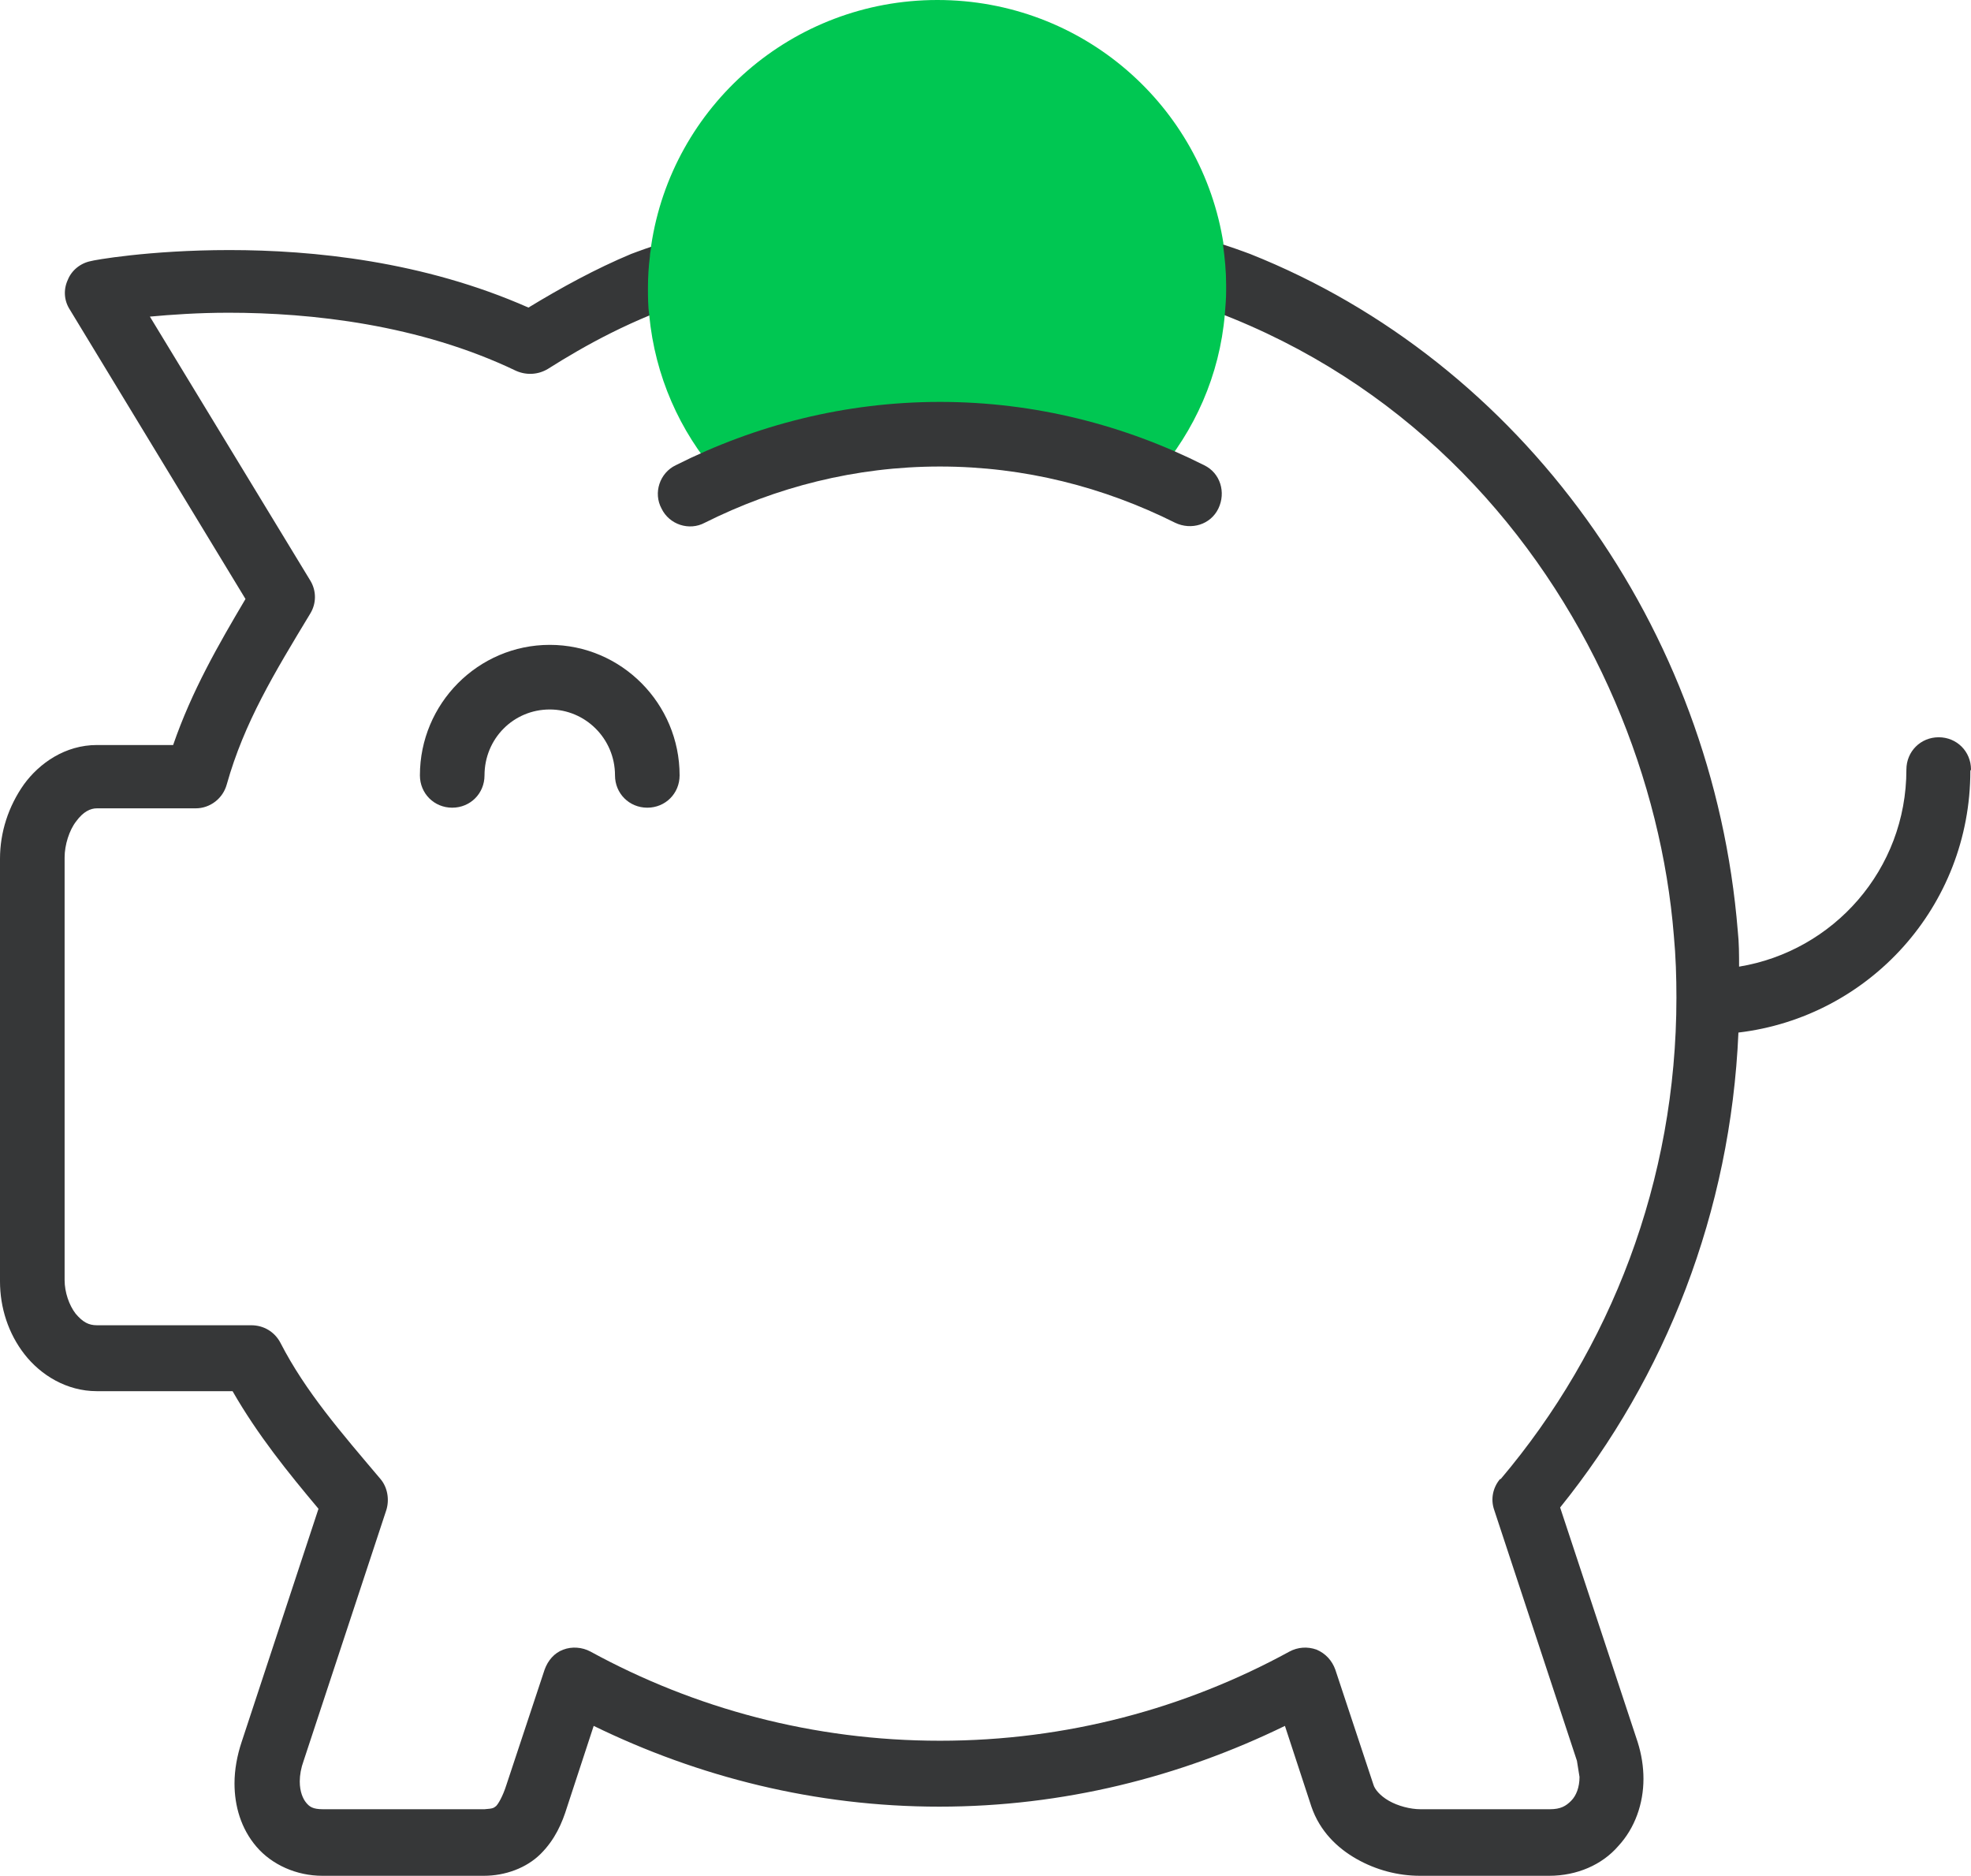
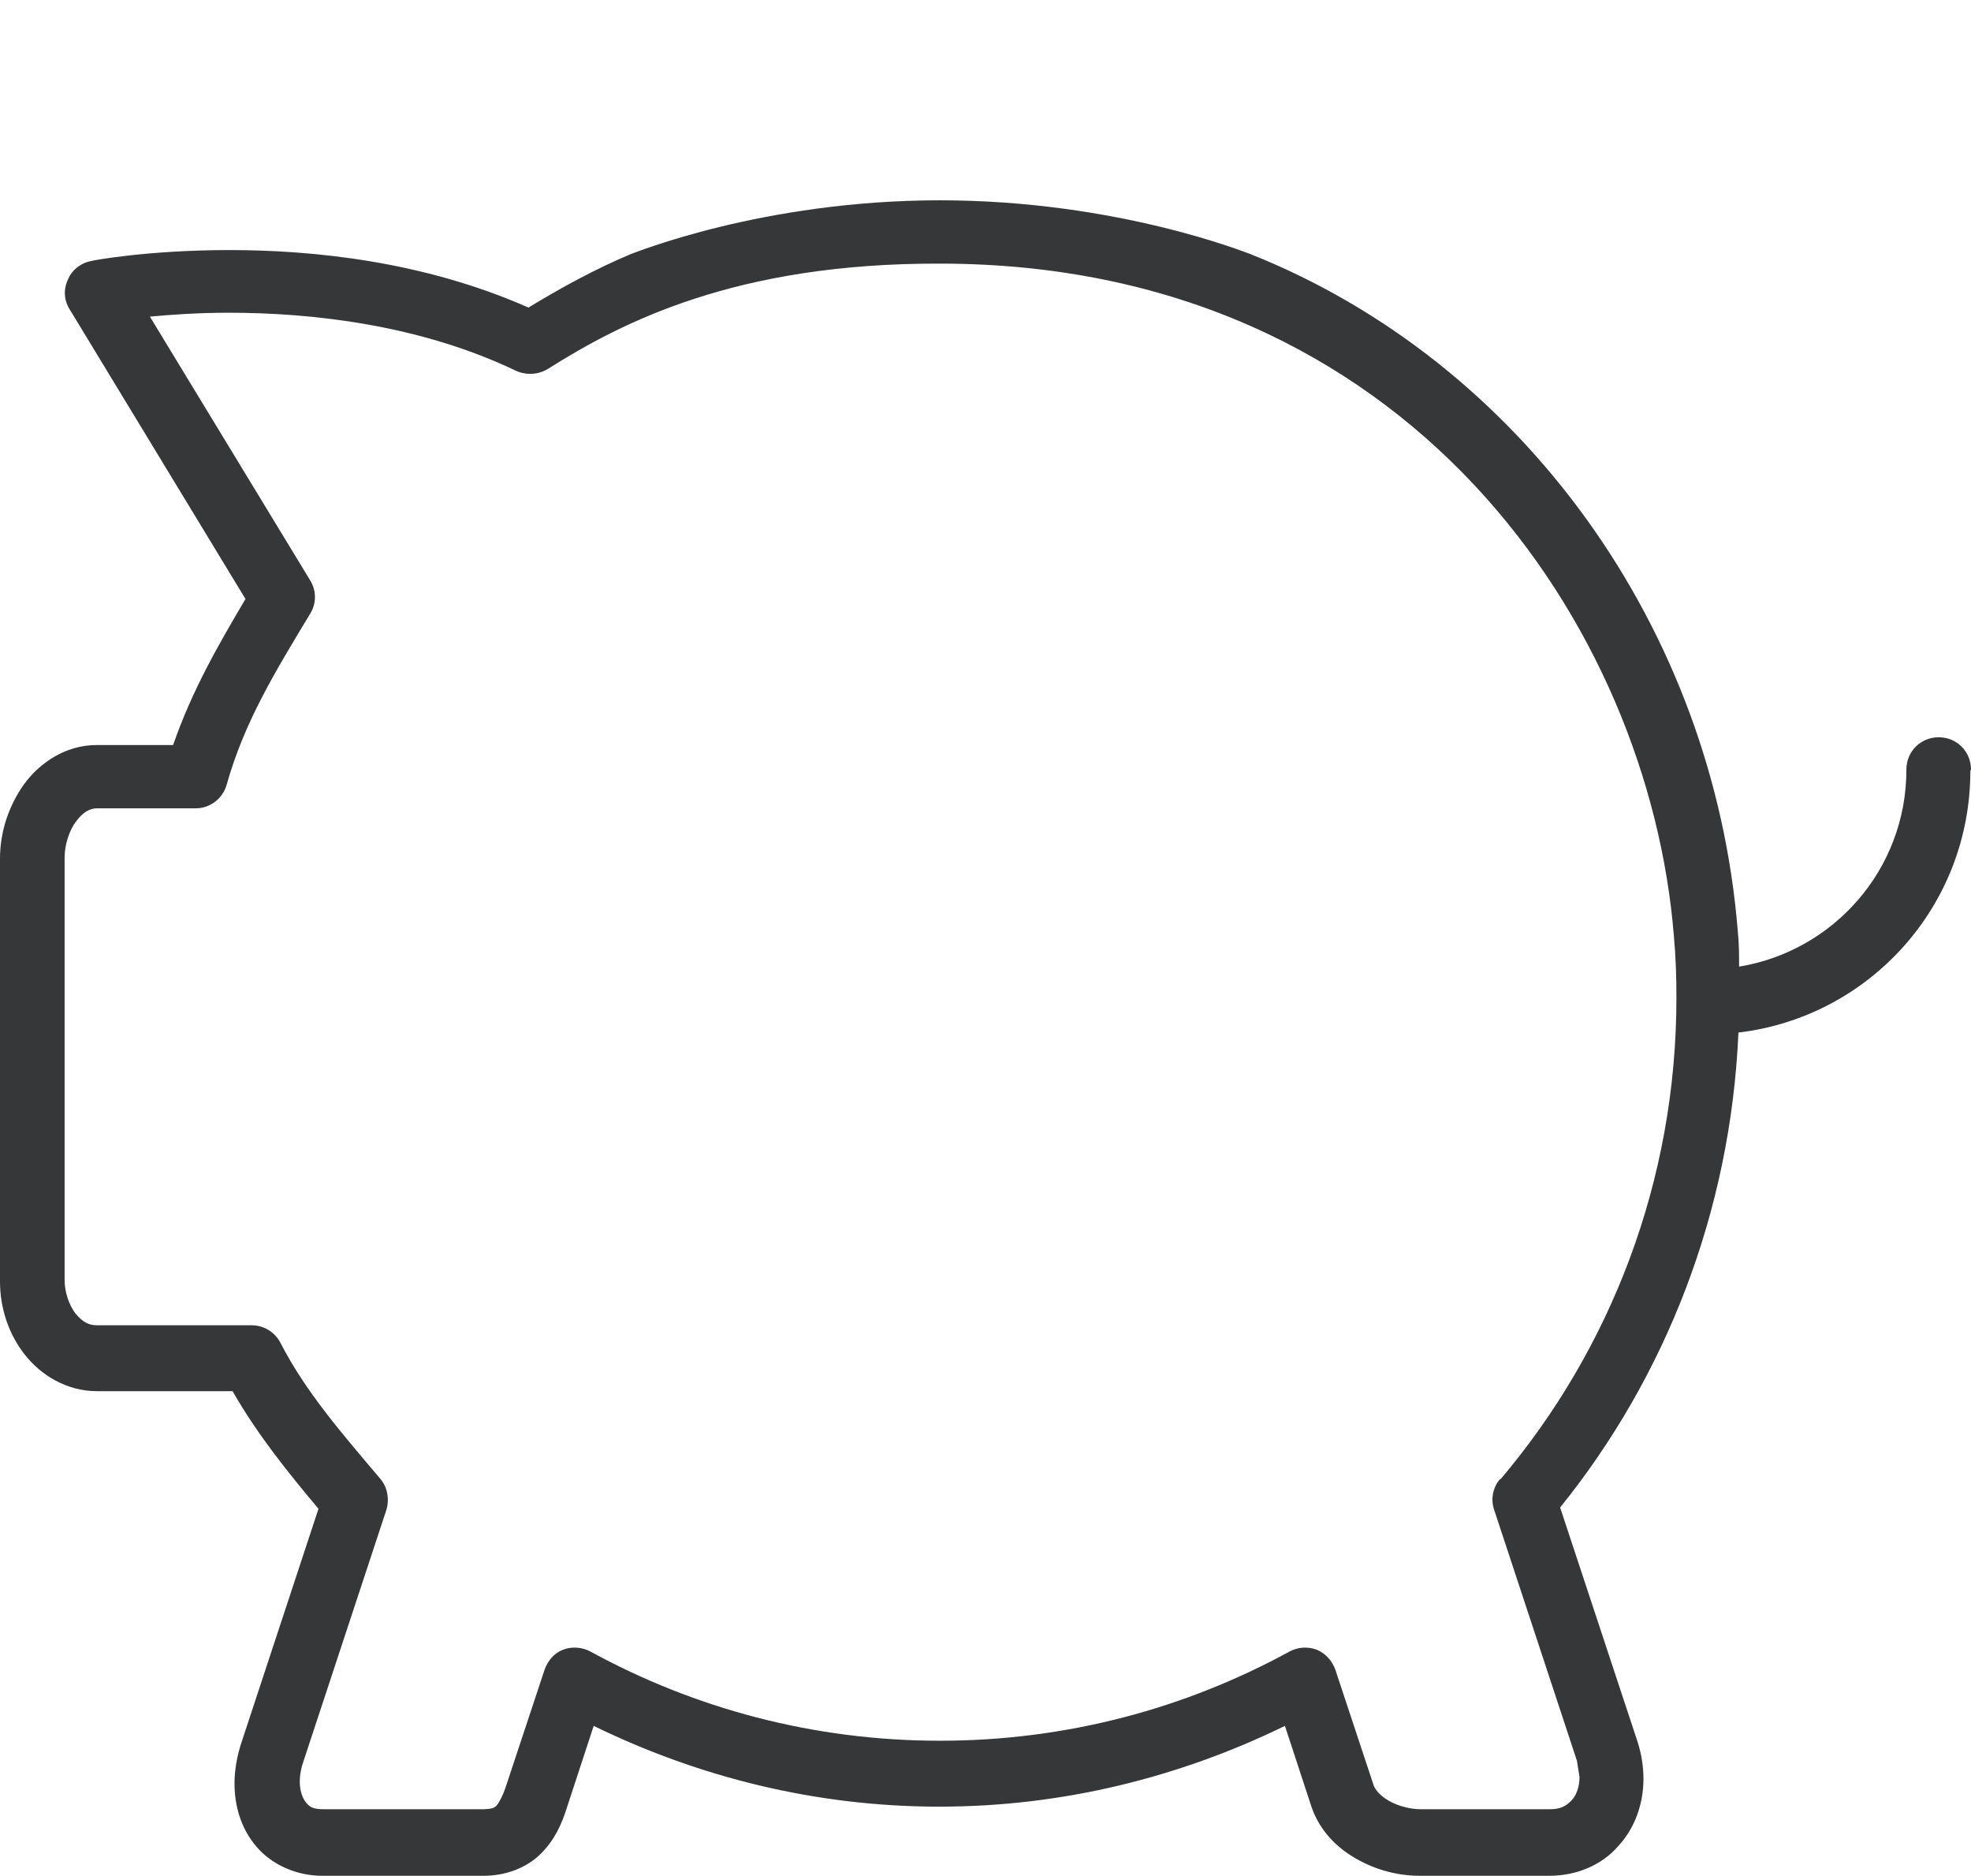
<svg xmlns="http://www.w3.org/2000/svg" viewBox="7.01 4 30.51 29.03">
  <g id="Podklad">
-     <rect width="40" height="40" fill="none" />
-   </g>
+     </g>
  <g id="Ikony">
    <g>
-       <path d="M15.52,13.98c-1.11,0-2.01,.91-2.01,2.02,0,.28,.22,.5,.5,.5s.5-.22,.5-.5c0-.57,.45-1.02,1.01-1.02,.55,0,1.01,.45,1.01,1.02,0,.28,.22,.5,.5,.5s.5-.22,.5-.5c0-1.11-.9-2.02-2.01-2.02Z" fill="#363738" />
      <path d="M37.52,15.91c0-.28-.22-.5-.5-.5s-.5,.22-.5,.5c0,1.55-1.13,2.81-2.59,3.05,0-.18,0-.37-.02-.55-.38-4.7-3.35-8.81-7.55-10.48-.04-.01-2.05-.83-4.8-.83-2.75,0-4.74,.82-4.78,.83-.55,.23-1.08,.52-1.59,.83-1.63-.72-3.34-.89-4.63-.89-1.25,0-2.12,.16-2.14,.17-.16,.03-.3,.14-.36,.29-.07,.15-.06,.32,.03,.46l2.72,4.48c-.42,.71-.83,1.42-1.12,2.26h-1.18c-.49,0-.89,.28-1.13,.61-.24,.34-.37,.74-.37,1.15v6.54c0,.41,.13,.81,.38,1.13,.25,.32,.65,.57,1.12,.57h2.1c.39,.68,.86,1.26,1.33,1.82l-1.19,3.61c-.07,.21-.11,.43-.11,.64,0,.35,.1,.7,.34,.98,.24,.28,.62,.45,1.02,.45h2.5c.33,0,.66-.12,.88-.34,.22-.22,.33-.47,.41-.73l.41-1.25c1.62,.79,3.43,1.25,5.35,1.25,1.92,0,3.73-.46,5.35-1.25l.41,1.25c.13,.38,.4,.64,.7,.81,.3,.17,.64,.26,.98,.26h2c.43,0,.82-.17,1.07-.46,.26-.28,.39-.66,.39-1.04,0-.19-.03-.38-.09-.57l-1.2-3.63c1.63-2.02,2.64-4.57,2.76-7.35,2.02-.24,3.59-1.95,3.59-4.05Zm-7.29,10.98c-.11,.13-.15,.31-.09,.48l1.28,3.88,.04,.25c0,.16-.05,.29-.13,.37-.08,.08-.16,.13-.33,.13h-2c-.16,0-.35-.05-.49-.13-.14-.08-.22-.18-.24-.25l-.59-1.78c-.05-.14-.15-.25-.29-.31-.14-.05-.29-.04-.42,.03-1.61,.88-3.45,1.38-5.41,1.38-1.96,0-3.8-.5-5.41-1.38-.13-.07-.29-.08-.42-.03-.14,.05-.24,.17-.29,.31l-.59,1.78c-.06,.19-.13,.3-.16,.33-.04,.03-.04,.04-.18,.05h-2.5c-.16,0-.21-.04-.26-.1-.05-.06-.1-.17-.1-.33,0-.1,.02-.21,.06-.32l1.28-3.88c.05-.16,.02-.35-.09-.48-.6-.71-1.16-1.35-1.55-2.11-.09-.17-.26-.27-.45-.27h-2.39c-.13,0-.22-.05-.33-.18-.1-.13-.17-.33-.17-.52v-6.54c0-.19,.07-.42,.18-.56,.11-.15,.22-.2,.32-.2h1.53c.22,0,.42-.15,.48-.37,.27-.96,.74-1.73,1.29-2.64,.1-.16,.1-.36,0-.52l-2.48-4.08c.33-.03,.74-.06,1.22-.06,1.27,0,2.95,.18,4.45,.9,.16,.07,.34,.06,.49-.03,1.14-.72,2.91-1.64,6.07-1.63,7.28,0,10.98,5.66,11.36,10.4,.03,.32,.04,.64,.04,.96,0,2.84-1.02,5.44-2.72,7.45Z" fill="#363738" />
    </g>
-     <path d="M25.95,7.78c-.33-2.14-2.18-3.78-4.43-3.78s-4.11,1.65-4.43,3.8c0,.06-.02,.11-.02,.17-.02,.16-.03,.32-.03,.48,0,.14,0,.29,.02,.43,.09,.94,.47,1.79,1.06,2.47l2.24-.2c1.08-.1,2.17-.08,3.25,.05l1.3,.15c.59-.68,.98-1.54,1.06-2.49,.01-.12,.02-.24,.02-.36v-.09c0-.21-.02-.42-.05-.63Z" fill="#00c752" />
-     <path d="M25.65,11.2c-1.23-.62-2.62-.98-4.09-.98-1.47,0-2.86,.36-4.09,.98-.25,.12-.35,.43-.22,.67,.12,.25,.43,.35,.67,.22,1.1-.55,2.33-.87,3.64-.87,1.31,0,2.54,.32,3.64,.87,.25,.12,.55,.03,.67-.22,.12-.25,.03-.55-.22-.67Z" fill="#363738" />
  </g>
</svg>